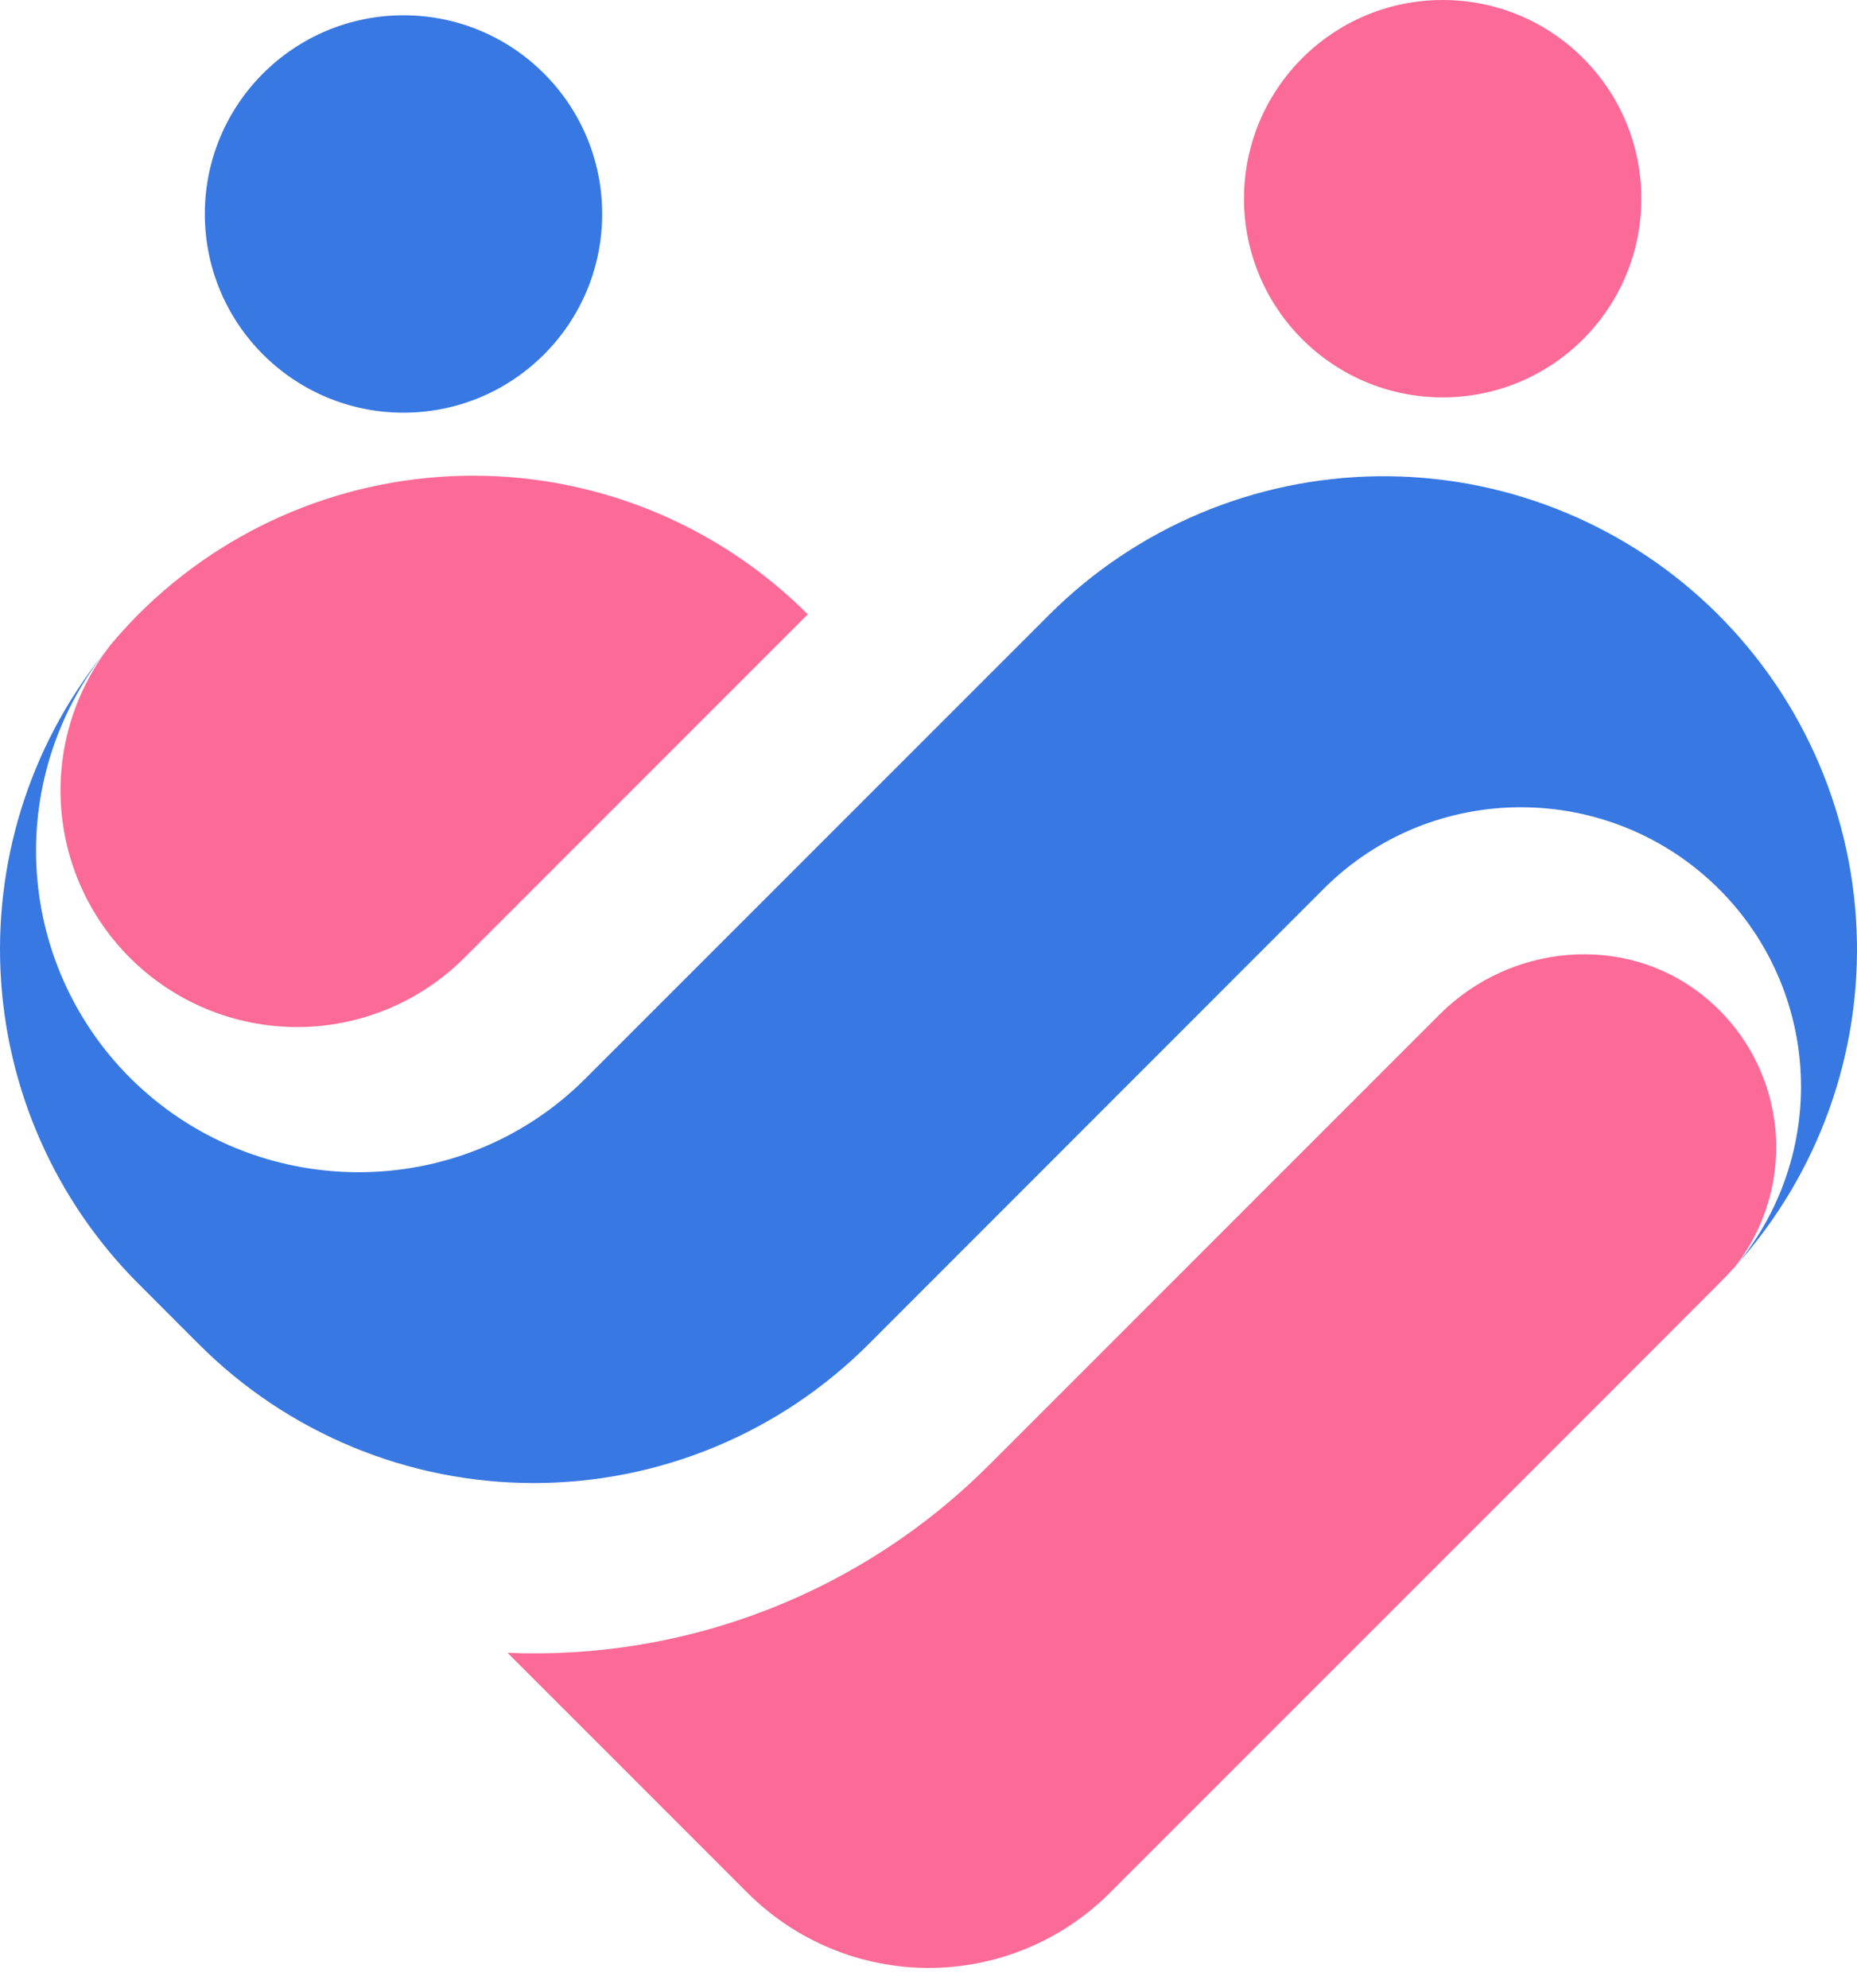
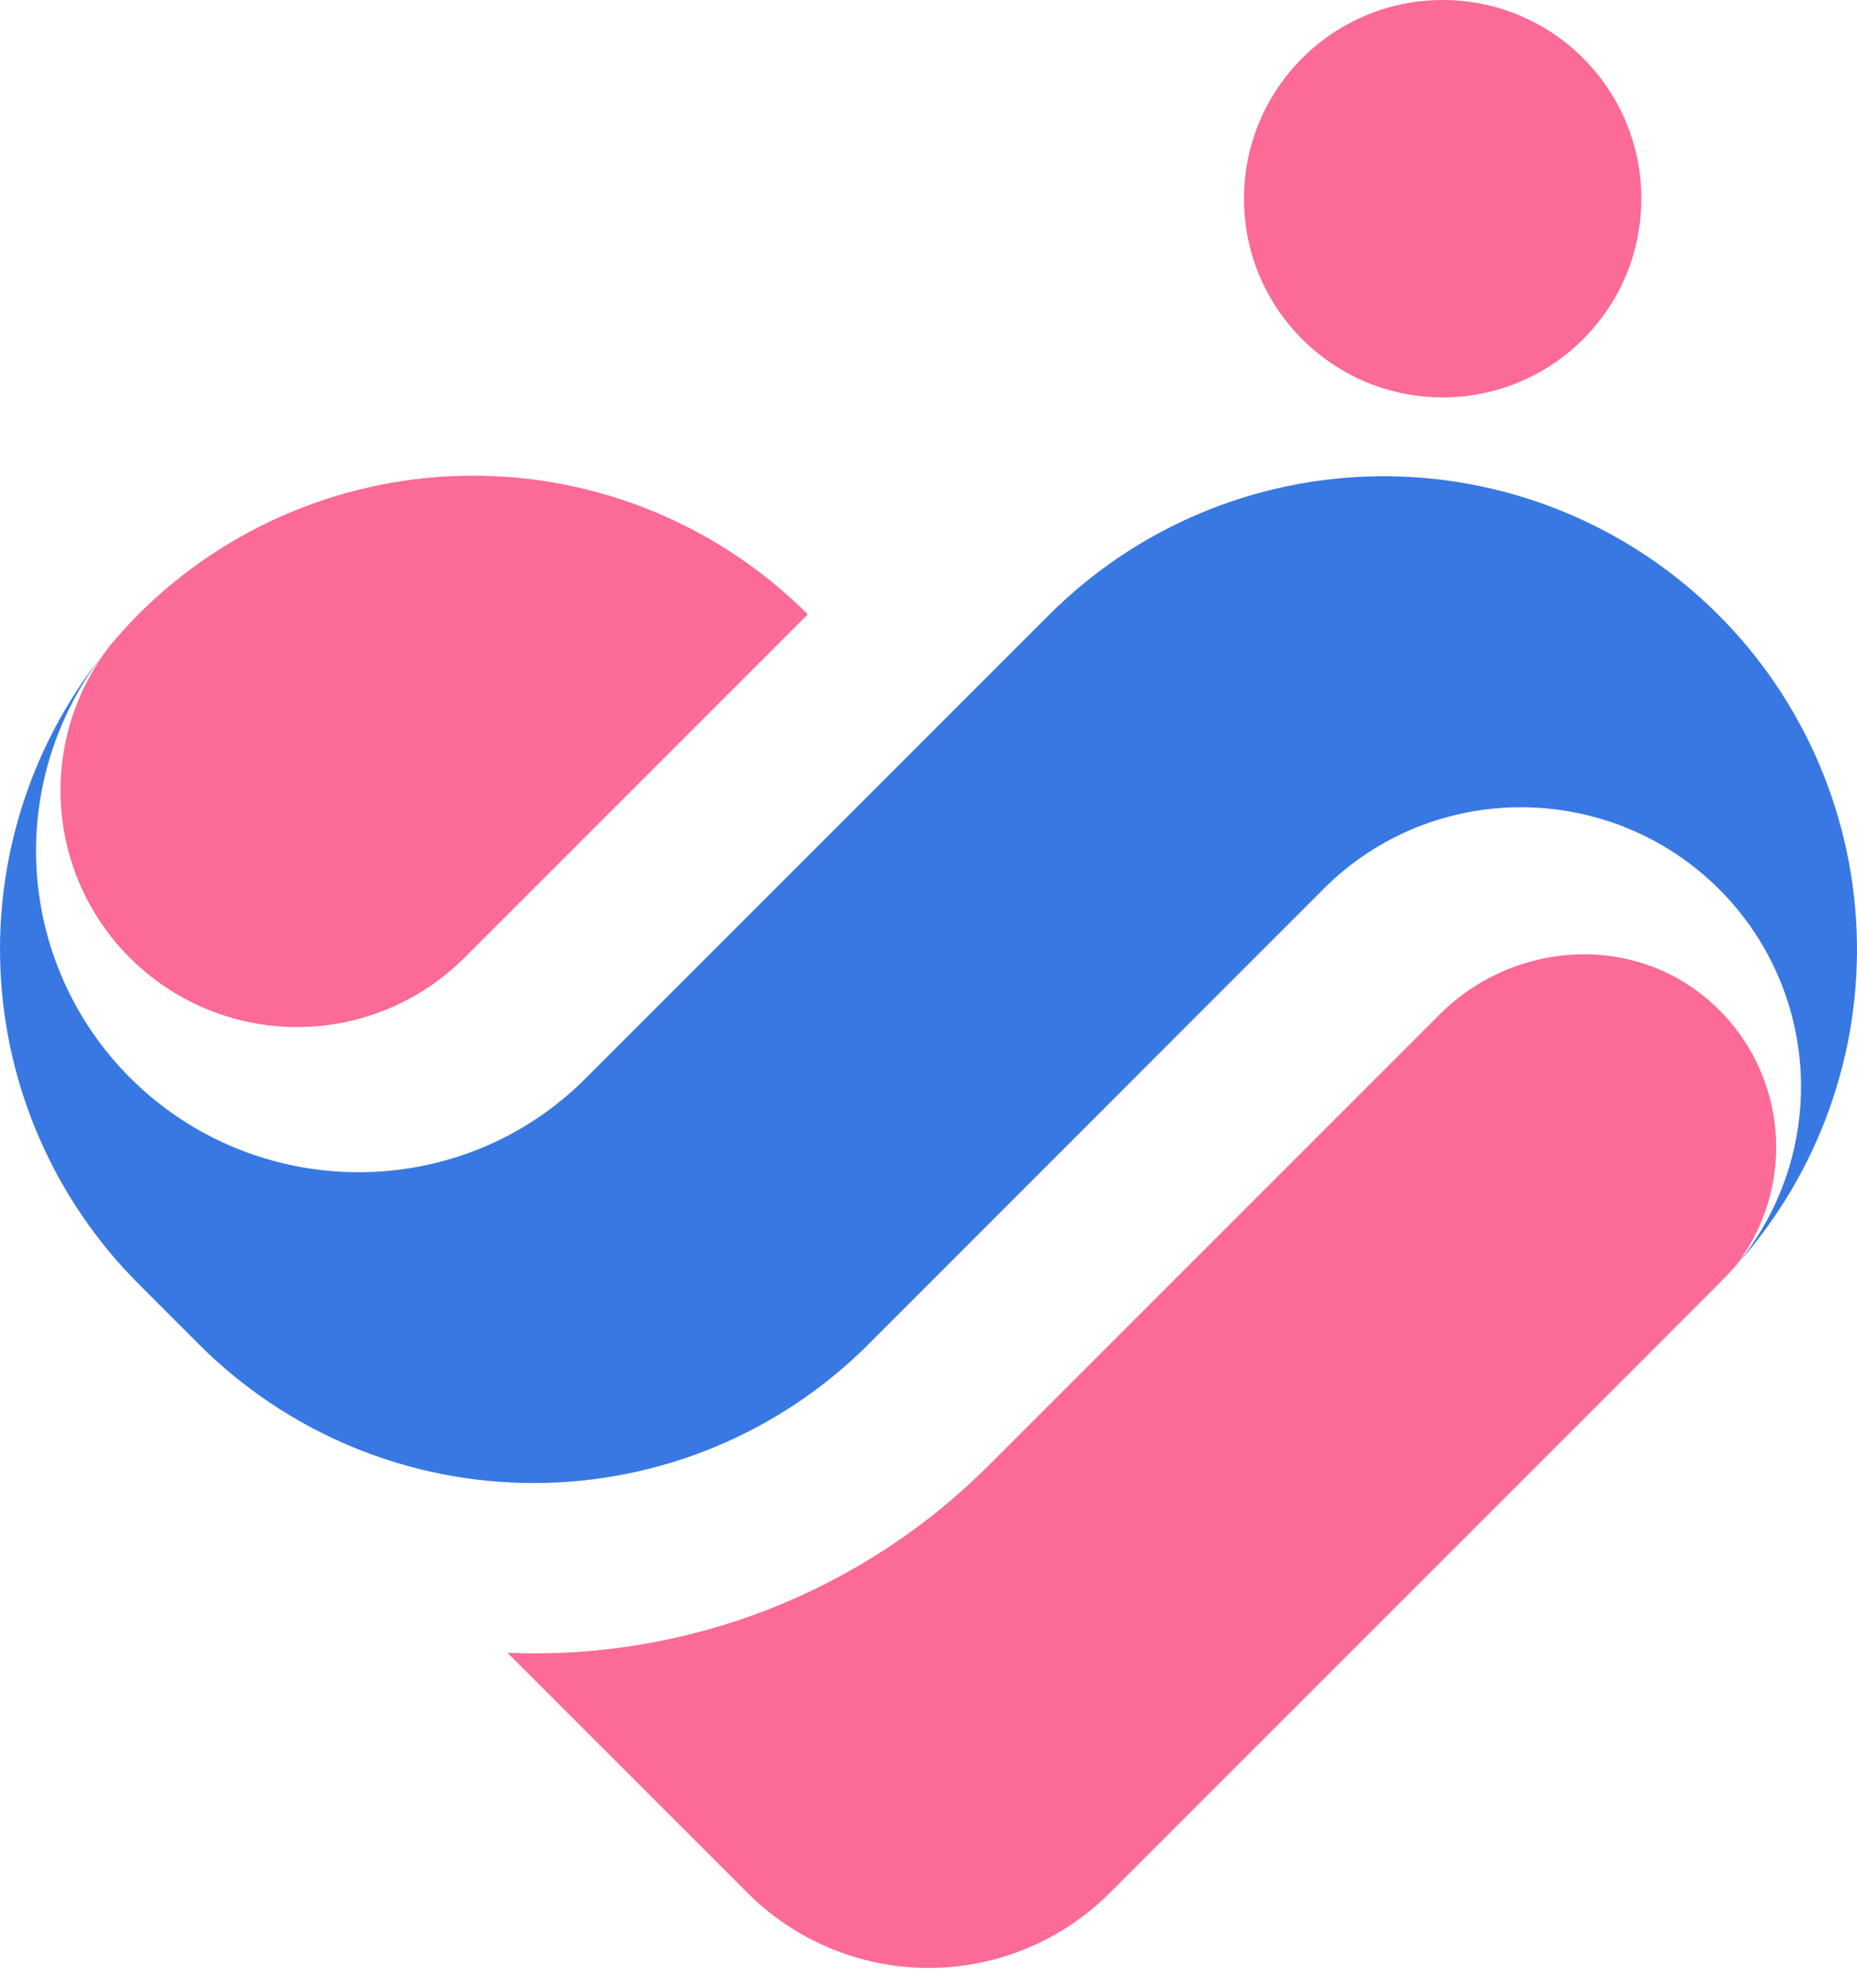
<svg xmlns="http://www.w3.org/2000/svg" width="85" height="91" viewBox="0 0 85 91" fill="none">
-   <path d="M18.469 18.887C23.491 18.887 27.563 14.816 27.563 9.793C27.563 4.771 23.491 0.7 18.469 0.7C13.447 0.7 9.376 4.771 9.376 9.793C9.376 14.816 13.447 18.887 18.469 18.887Z" fill="#3878E2" />
  <path d="M66.035 18.187C71.057 18.187 75.128 14.116 75.128 9.093C75.128 4.071 71.057 0 66.035 0C61.013 0 56.941 4.071 56.941 9.093C56.941 14.116 61.013 18.187 66.035 18.187Z" fill="#FC6A97" />
  <path d="M77.949 45.562C74.369 42.695 69.141 43.182 65.898 46.425L45.272 67.052C42.394 69.933 38.948 72.184 35.153 73.663C31.359 75.142 27.299 75.816 23.23 75.644L34.215 86.629C35.304 87.718 36.596 88.582 38.019 89.172C39.442 89.762 40.967 90.065 42.508 90.065C44.048 90.065 45.573 89.762 46.996 89.172C48.419 88.582 49.712 87.718 50.8 86.629L73.143 64.288L78.668 58.758C78.927 58.499 79.177 58.234 79.421 57.967C80.861 56.123 81.514 53.785 81.239 51.461C80.963 49.138 79.78 47.018 77.949 45.562Z" fill="#FC6A97" />
  <path d="M48.036 28.124L42.507 33.652L26.792 49.367C21.049 55.109 11.688 55.059 5.946 49.317C3.365 46.733 1.839 43.281 1.666 39.633C1.493 35.985 2.686 32.404 5.01 29.588C1.555 33.741 -0.224 39.035 0.023 44.431C0.269 49.828 2.523 54.938 6.342 58.758L9.108 61.527C11.12 63.539 13.508 65.136 16.137 66.225C18.765 67.314 21.582 67.874 24.428 67.874C27.273 67.874 30.09 67.314 32.719 66.225C35.348 65.136 37.736 63.539 39.748 61.527L60.59 40.676C65.59 35.677 73.711 35.716 78.703 40.709C80.951 42.959 82.277 45.967 82.424 49.144C82.57 52.321 81.526 55.438 79.495 57.886C83.25 53.681 85.218 48.178 84.981 42.546C84.744 36.914 82.32 31.596 78.225 27.721C74.13 23.847 68.686 21.722 63.049 21.797C57.412 21.872 52.027 24.142 48.036 28.124Z" fill="#3878E2" />
  <path d="M5.939 43.831C6.945 44.837 8.139 45.635 9.454 46.18C10.768 46.724 12.177 47.005 13.599 47.005C15.022 47.005 16.43 46.724 17.745 46.18C19.059 45.635 20.253 44.837 21.259 43.831L36.974 28.116C34.962 26.105 32.574 24.508 29.945 23.419C27.317 22.331 24.499 21.77 21.654 21.77C18.809 21.77 15.992 22.331 13.363 23.419C10.734 24.508 8.346 26.105 6.334 28.116C5.889 28.562 5.473 29.024 5.075 29.497C3.443 31.579 2.63 34.187 2.789 36.828C2.948 39.469 4.069 41.96 5.939 43.831Z" fill="#FC6A97" />
</svg>